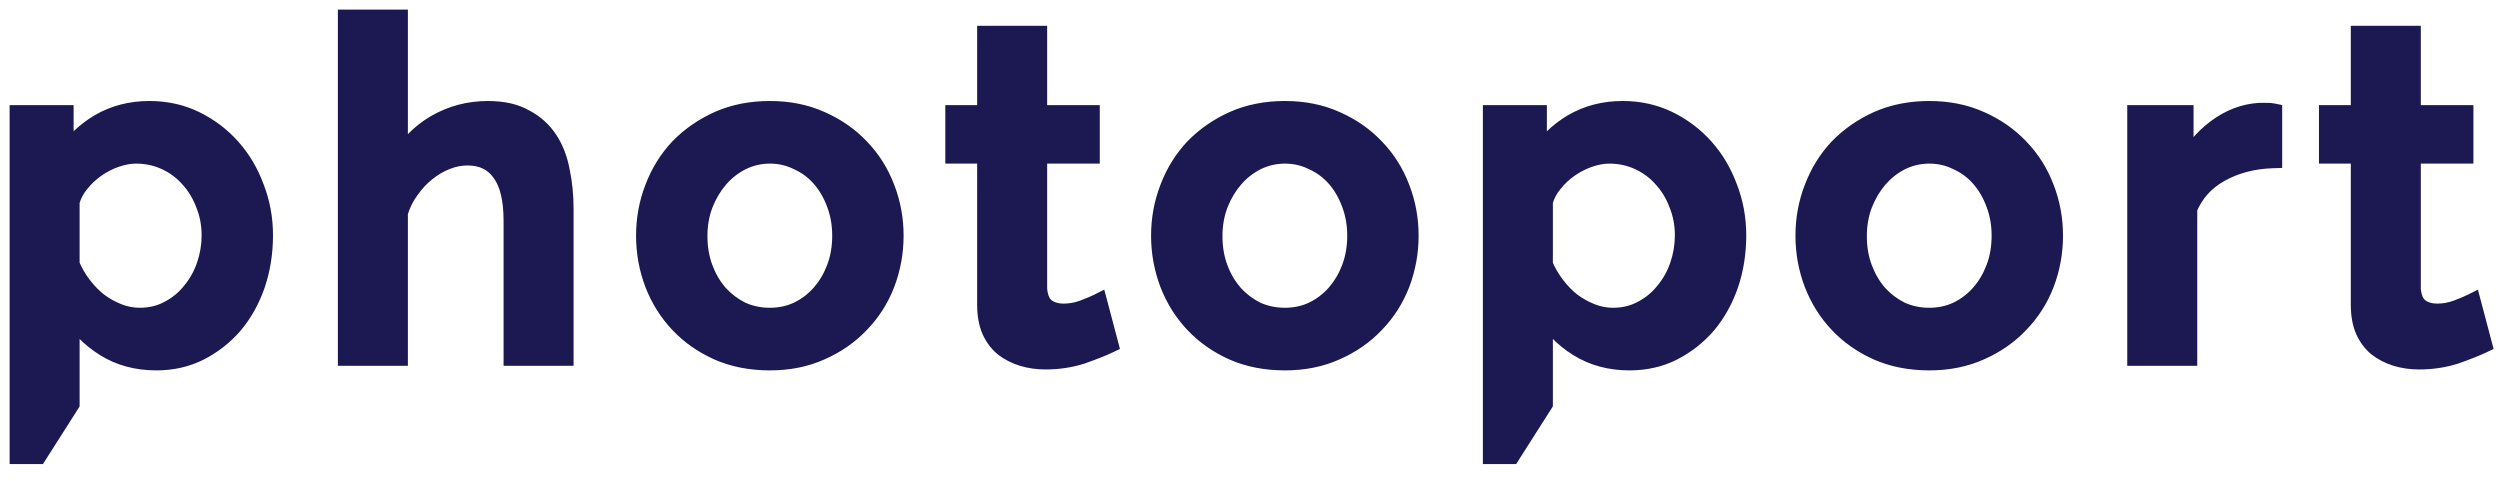
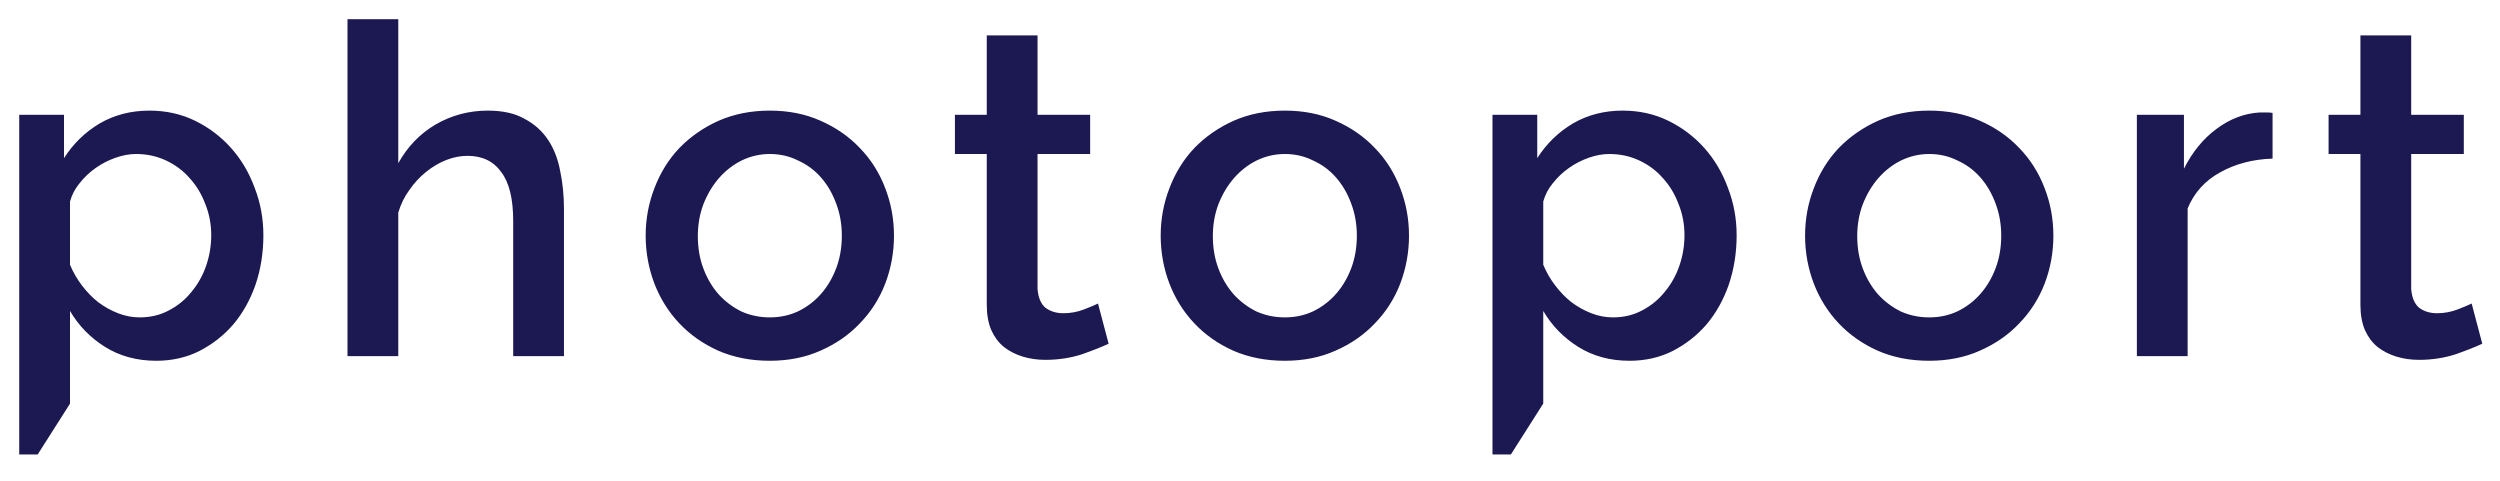
<svg xmlns="http://www.w3.org/2000/svg" width="130" height="25" viewBox="0 0 130 25" fill="none">
  <path fill-rule="evenodd" clip-rule="evenodd" d="M26.686 18.52H29.326V10.864C29.326 10.176 29.262 9.528 29.134 8.92C29.022 8.296 28.814 7.752 28.51 7.288C28.206 6.824 27.798 6.456 27.286 6.184C26.79 5.896 26.15 5.752 25.366 5.752C24.39 5.752 23.486 5.992 22.654 6.472C21.838 6.952 21.19 7.624 20.71 8.488V1H18.07V18.52H20.71V11.056C20.838 10.624 21.03 10.232 21.286 9.88C21.542 9.512 21.83 9.2 22.15 8.944C22.486 8.672 22.838 8.464 23.206 8.32C23.574 8.176 23.942 8.104 24.31 8.104C25.078 8.104 25.662 8.384 26.062 8.944C26.478 9.488 26.686 10.336 26.686 11.488V18.52ZM5.464 18.04C6.232 18.52 7.12 18.76 8.128 18.76C8.944 18.76 9.688 18.592 10.36 18.256C11.048 17.904 11.64 17.44 12.136 16.864C12.632 16.272 13.016 15.584 13.288 14.8C13.56 14 13.696 13.144 13.696 12.232C13.696 11.368 13.544 10.544 13.24 9.76C12.952 8.976 12.544 8.288 12.016 7.696C11.488 7.104 10.864 6.632 10.144 6.28C9.424 5.928 8.632 5.752 7.768 5.752C6.808 5.752 5.944 5.976 5.176 6.424C4.424 6.872 3.808 7.472 3.328 8.224V5.968H1V23.632H1.959L3.64 20.99V16.168C4.088 16.936 4.696 17.56 5.464 18.04ZM8.776 16.144C8.328 16.384 7.824 16.504 7.264 16.504C6.88 16.504 6.504 16.432 6.136 16.288C5.768 16.144 5.424 15.952 5.104 15.712C4.8 15.472 4.52 15.184 4.264 14.848C4.008 14.512 3.8 14.152 3.64 13.768V10.48C3.736 10.128 3.904 9.808 4.144 9.52C4.384 9.216 4.664 8.952 4.984 8.728C5.304 8.504 5.648 8.328 6.016 8.2C6.384 8.072 6.736 8.008 7.072 8.008C7.632 8.008 8.152 8.12 8.632 8.344C9.112 8.568 9.52 8.872 9.856 9.256C10.208 9.64 10.48 10.088 10.672 10.6C10.88 11.112 10.984 11.656 10.984 12.232C10.984 12.776 10.896 13.304 10.72 13.816C10.544 14.328 10.288 14.784 9.952 15.184C9.632 15.584 9.24 15.904 8.776 16.144ZM40.031 18.76C39.039 18.76 38.143 18.584 37.343 18.232C36.559 17.88 35.887 17.408 35.327 16.816C34.767 16.224 34.335 15.536 34.031 14.752C33.727 13.952 33.575 13.12 33.575 12.256C33.575 11.392 33.727 10.568 34.031 9.784C34.335 8.984 34.767 8.288 35.327 7.696C35.903 7.104 36.583 6.632 37.367 6.28C38.167 5.928 39.055 5.752 40.031 5.752C41.007 5.752 41.887 5.928 42.671 6.28C43.471 6.632 44.151 7.104 44.711 7.696C45.287 8.288 45.727 8.984 46.031 9.784C46.335 10.568 46.487 11.392 46.487 12.256C46.487 13.12 46.335 13.952 46.031 14.752C45.727 15.536 45.287 16.224 44.711 16.816C44.151 17.408 43.471 17.88 42.671 18.232C41.887 18.584 41.007 18.76 40.031 18.76ZM36.287 12.28C36.287 12.888 36.383 13.448 36.575 13.96C36.767 14.472 37.031 14.92 37.367 15.304C37.703 15.672 38.095 15.968 38.543 16.192C39.007 16.4 39.503 16.504 40.031 16.504C40.559 16.504 41.047 16.4 41.495 16.192C41.959 15.968 42.359 15.664 42.695 15.28C43.031 14.896 43.295 14.448 43.487 13.936C43.679 13.424 43.775 12.864 43.775 12.256C43.775 11.664 43.679 11.112 43.487 10.6C43.295 10.072 43.031 9.616 42.695 9.232C42.359 8.848 41.959 8.552 41.495 8.344C41.047 8.12 40.559 8.008 40.031 8.008C39.519 8.008 39.031 8.12 38.567 8.344C38.119 8.568 37.727 8.872 37.391 9.256C37.055 9.64 36.783 10.096 36.575 10.624C36.383 11.136 36.287 11.688 36.287 12.28ZM56.256 18.424C56.848 18.216 57.312 18.032 57.648 17.872L57.096 15.784C56.936 15.864 56.688 15.968 56.352 16.096C56.016 16.224 55.664 16.288 55.296 16.288C54.928 16.288 54.616 16.192 54.36 16C54.12 15.792 53.984 15.464 53.952 15.016V8.008H56.688V5.968H53.952V1.84H51.312V5.968H49.656V8.008H51.312V15.856C51.312 16.368 51.392 16.808 51.552 17.176C51.712 17.528 51.928 17.816 52.2 18.04C52.488 18.264 52.816 18.432 53.184 18.544C53.552 18.656 53.944 18.712 54.36 18.712C55.032 18.712 55.664 18.616 56.256 18.424ZM66.812 18.76C65.82 18.76 64.924 18.584 64.124 18.232C63.34 17.88 62.668 17.408 62.108 16.816C61.548 16.224 61.116 15.536 60.812 14.752C60.508 13.952 60.356 13.12 60.356 12.256C60.356 11.392 60.508 10.568 60.812 9.784C61.116 8.984 61.548 8.288 62.108 7.696C62.684 7.104 63.364 6.632 64.148 6.28C64.948 5.928 65.836 5.752 66.812 5.752C67.788 5.752 68.668 5.928 69.452 6.28C70.252 6.632 70.932 7.104 71.492 7.696C72.068 8.288 72.508 8.984 72.812 9.784C73.116 10.568 73.268 11.392 73.268 12.256C73.268 13.12 73.116 13.952 72.812 14.752C72.508 15.536 72.068 16.224 71.492 16.816C70.932 17.408 70.252 17.88 69.452 18.232C68.668 18.584 67.788 18.76 66.812 18.76ZM63.068 12.28C63.068 12.888 63.164 13.448 63.356 13.96C63.548 14.472 63.812 14.92 64.148 15.304C64.484 15.672 64.876 15.968 65.324 16.192C65.788 16.4 66.284 16.504 66.812 16.504C67.34 16.504 67.828 16.4 68.276 16.192C68.74 15.968 69.14 15.664 69.476 15.28C69.812 14.896 70.076 14.448 70.268 13.936C70.46 13.424 70.556 12.864 70.556 12.256C70.556 11.664 70.46 11.112 70.268 10.6C70.076 10.072 69.812 9.616 69.476 9.232C69.14 8.848 68.74 8.552 68.276 8.344C67.828 8.12 67.34 8.008 66.812 8.008C66.3 8.008 65.812 8.12 65.348 8.344C64.9 8.568 64.508 8.872 64.172 9.256C63.836 9.64 63.564 10.096 63.356 10.624C63.164 11.136 63.068 11.688 63.068 12.28ZM82.073 18.04C82.841 18.52 83.729 18.76 84.737 18.76C85.553 18.76 86.297 18.592 86.969 18.256C87.657 17.904 88.249 17.44 88.745 16.864C89.241 16.272 89.625 15.584 89.897 14.8C90.169 14 90.305 13.144 90.305 12.232C90.305 11.368 90.153 10.544 89.849 9.76C89.561 8.976 89.153 8.288 88.625 7.696C88.097 7.104 87.473 6.632 86.753 6.28C86.033 5.928 85.241 5.752 84.377 5.752C83.417 5.752 82.553 5.976 81.785 6.424C81.033 6.872 80.417 7.472 79.937 8.224V5.968H77.609V23.632H78.565L80.249 20.985V16.168C80.697 16.936 81.305 17.56 82.073 18.04ZM85.385 16.144C84.937 16.384 84.433 16.504 83.873 16.504C83.489 16.504 83.113 16.432 82.745 16.288C82.377 16.144 82.033 15.952 81.713 15.712C81.409 15.472 81.129 15.184 80.873 14.848C80.617 14.512 80.409 14.152 80.249 13.768V10.48C80.345 10.128 80.513 9.808 80.753 9.52C80.993 9.216 81.273 8.952 81.593 8.728C81.913 8.504 82.257 8.328 82.625 8.2C82.993 8.072 83.345 8.008 83.681 8.008C84.241 8.008 84.761 8.12 85.241 8.344C85.721 8.568 86.129 8.872 86.465 9.256C86.817 9.64 87.089 10.088 87.281 10.6C87.489 11.112 87.593 11.656 87.593 12.232C87.593 12.776 87.505 13.304 87.329 13.816C87.153 14.328 86.897 14.784 86.561 15.184C86.241 15.584 85.849 15.904 85.385 16.144ZM100.32 18.76C99.328 18.76 98.432 18.584 97.632 18.232C96.848 17.88 96.176 17.408 95.616 16.816C95.056 16.224 94.624 15.536 94.32 14.752C94.016 13.952 93.864 13.12 93.864 12.256C93.864 11.392 94.016 10.568 94.32 9.784C94.624 8.984 95.056 8.288 95.616 7.696C96.192 7.104 96.872 6.632 97.656 6.28C98.456 5.928 99.344 5.752 100.32 5.752C101.296 5.752 102.176 5.928 102.96 6.28C103.76 6.632 104.44 7.104 105 7.696C105.576 8.288 106.016 8.984 106.32 9.784C106.624 10.568 106.776 11.392 106.776 12.256C106.776 13.12 106.624 13.952 106.32 14.752C106.016 15.536 105.576 16.224 105 16.816C104.44 17.408 103.76 17.88 102.96 18.232C102.176 18.584 101.296 18.76 100.32 18.76ZM96.576 12.28C96.576 12.888 96.672 13.448 96.864 13.96C97.056 14.472 97.32 14.92 97.656 15.304C97.992 15.672 98.384 15.968 98.832 16.192C99.296 16.4 99.792 16.504 100.32 16.504C100.848 16.504 101.336 16.4 101.784 16.192C102.248 15.968 102.648 15.664 102.984 15.28C103.32 14.896 103.584 14.448 103.776 13.936C103.968 13.424 104.064 12.864 104.064 12.256C104.064 11.664 103.968 11.112 103.776 10.6C103.584 10.072 103.32 9.616 102.984 9.232C102.648 8.848 102.248 8.552 101.784 8.344C101.336 8.12 100.848 8.008 100.32 8.008C99.808 8.008 99.32 8.12 98.856 8.344C98.408 8.568 98.016 8.872 97.68 9.256C97.344 9.64 97.072 10.096 96.864 10.624C96.672 11.136 96.576 11.688 96.576 12.28ZM115.437 8.968C116.237 8.52 117.149 8.28 118.173 8.248V5.872C118.093 5.856 117.997 5.848 117.885 5.848H117.501C116.701 5.896 115.949 6.184 115.245 6.712C114.557 7.224 113.997 7.912 113.565 8.776V5.968H111.117V18.52H113.757V10.84C114.093 10.024 114.653 9.4 115.437 8.968ZM129.078 17.872C128.742 18.032 128.278 18.216 127.686 18.424C127.094 18.616 126.462 18.712 125.79 18.712C125.374 18.712 124.982 18.656 124.614 18.544C124.246 18.432 123.918 18.264 123.63 18.04C123.358 17.816 123.142 17.528 122.982 17.176C122.822 16.808 122.742 16.368 122.742 15.856V8.008H121.086V5.968H122.742V1.84H125.382V5.968H128.118V8.008H125.382V15.016C125.414 15.464 125.55 15.792 125.79 16C126.046 16.192 126.358 16.288 126.726 16.288C127.094 16.288 127.446 16.224 127.782 16.096C128.118 15.968 128.366 15.864 128.526 15.784L129.078 17.872Z" fill="#1B1852" />
-   <path d="M29.326 18.52V19.02H29.826V18.52H29.326ZM26.686 18.52H26.186V19.02H26.686V18.52ZM29.134 8.92L28.642 9.008L28.643 9.016L28.645 9.023L29.134 8.92ZM28.51 7.288L28.928 7.014V7.014L28.51 7.288ZM27.286 6.184L27.035 6.616L27.043 6.621L27.052 6.626L27.286 6.184ZM22.654 6.472L22.404 6.039L22.401 6.041L22.654 6.472ZM20.71 8.488H20.21V10.418L21.147 8.731L20.71 8.488ZM20.71 1H21.21V0.5H20.71V1ZM18.07 1V0.5H17.57V1H18.07ZM18.07 18.52H17.57V19.02H18.07V18.52ZM20.71 18.52V19.02H21.21V18.52H20.71ZM20.71 11.056L20.231 10.914L20.21 10.983V11.056H20.71ZM21.286 9.88L21.691 10.174L21.697 10.165L21.286 9.88ZM22.15 8.944L22.463 9.334L22.465 9.333L22.15 8.944ZM26.062 8.944L25.655 9.235L25.66 9.241L25.665 9.248L26.062 8.944ZM5.464 18.04L5.199 18.464L5.464 18.04ZM10.36 18.256L10.584 18.703L10.588 18.701L10.36 18.256ZM12.136 16.864L12.515 17.19L12.519 17.185L12.136 16.864ZM13.288 14.8L13.76 14.964L13.761 14.961L13.288 14.8ZM13.24 9.76L12.771 9.932L12.774 9.941L13.24 9.76ZM10.144 6.28L10.364 5.831L10.364 5.831L10.144 6.28ZM5.176 6.424L4.924 5.992L4.92 5.994L5.176 6.424ZM3.328 8.224H2.828V9.937L3.749 8.493L3.328 8.224ZM3.328 5.968H3.828V5.468H3.328V5.968ZM1 5.968V5.468H0.5V5.968H1ZM1 23.632H0.5V24.132H1V23.632ZM1.959 23.632V24.132H2.233L2.38 23.9L1.959 23.632ZM3.64 20.99L4.062 21.258L4.14 21.135V20.99H3.64ZM3.64 16.168L4.072 15.916L3.14 14.319V16.168H3.64ZM8.776 16.144L8.546 15.7L8.54 15.703L8.776 16.144ZM5.104 15.712L4.794 16.105L4.804 16.112L5.104 15.712ZM3.64 13.768H3.14V13.868L3.178 13.96L3.64 13.768ZM3.64 10.48L3.158 10.348L3.14 10.413V10.48H3.64ZM4.144 9.52L4.528 9.84L4.536 9.83L4.144 9.52ZM4.984 8.728L5.271 9.138L4.984 8.728ZM6.016 8.2L6.18 8.672L6.18 8.672L6.016 8.2ZM9.856 9.256L9.48 9.585L9.487 9.594L9.856 9.256ZM10.672 10.6L10.204 10.776L10.209 10.788L10.672 10.6ZM9.952 15.184L9.569 14.862L9.562 14.872L9.952 15.184ZM37.343 18.232L37.138 18.688L37.141 18.69L37.343 18.232ZM35.327 16.816L35.69 16.472L35.327 16.816ZM34.031 14.752L33.563 14.93L33.564 14.933L34.031 14.752ZM34.031 9.784L34.497 9.965L34.498 9.962L34.031 9.784ZM35.327 7.696L34.968 7.347L34.963 7.352L35.327 7.696ZM37.367 6.28L37.165 5.822L37.162 5.824L37.367 6.28ZM42.671 6.28L42.466 6.736L42.469 6.738L42.671 6.28ZM44.711 7.696L44.347 8.04L44.352 8.045L44.711 7.696ZM46.031 9.784L45.563 9.962L45.564 9.965L46.031 9.784ZM46.031 14.752L46.497 14.933L46.498 14.93L46.031 14.752ZM44.711 16.816L44.352 16.467L44.347 16.472L44.711 16.816ZM42.671 18.232L42.469 17.774L42.466 17.776L42.671 18.232ZM37.367 15.304L36.99 15.633L36.997 15.641L37.367 15.304ZM38.543 16.192L38.319 16.639L38.328 16.644L38.338 16.648L38.543 16.192ZM41.495 16.192L41.705 16.646L41.712 16.642L41.495 16.192ZM43.487 10.6L43.017 10.771L43.019 10.776L43.487 10.6ZM42.695 9.232L43.071 8.903V8.903L42.695 9.232ZM41.495 8.344L41.271 8.791L41.281 8.796L41.29 8.8L41.495 8.344ZM38.567 8.344L38.349 7.894L38.343 7.897L38.567 8.344ZM37.391 9.256L37.767 9.585L37.391 9.256ZM36.575 10.624L36.109 10.441L36.106 10.448L36.575 10.624ZM57.648 17.872L57.863 18.323L58.237 18.145L58.132 17.744L57.648 17.872ZM56.256 18.424L56.41 18.9L56.422 18.896L56.256 18.424ZM57.096 15.784L57.58 15.656L57.422 15.062L56.873 15.337L57.096 15.784ZM54.36 16L54.033 16.378L54.046 16.389L54.06 16.4L54.36 16ZM53.952 15.016H53.452V15.034L53.453 15.052L53.952 15.016ZM53.952 8.008V7.508H53.452V8.008H53.952ZM56.688 8.008V8.508H57.188V8.008H56.688ZM56.688 5.968H57.188V5.468H56.688V5.968ZM53.952 5.968H53.452V6.468H53.952V5.968ZM53.952 1.84H54.452V1.34H53.952V1.84ZM51.312 1.84V1.34H50.812V1.84H51.312ZM51.312 5.968V6.468H51.812V5.968H51.312ZM49.656 5.968V5.468H49.156V5.968H49.656ZM49.656 8.008H49.156V8.508H49.656V8.008ZM51.312 8.008H51.812V7.508H51.312V8.008ZM51.552 17.176L51.093 17.375L51.097 17.383L51.552 17.176ZM52.2 18.04L51.882 18.426L51.893 18.435L52.2 18.04ZM64.124 18.232L63.919 18.688L63.922 18.69L64.124 18.232ZM62.108 16.816L62.471 16.472L62.108 16.816ZM60.812 14.752L60.344 14.93L60.346 14.933L60.812 14.752ZM60.812 9.784L61.278 9.965L61.279 9.962L60.812 9.784ZM62.108 7.696L61.749 7.347L61.745 7.352L62.108 7.696ZM64.148 6.28L63.947 5.822L63.943 5.824L64.148 6.28ZM69.452 6.28L69.247 6.736L69.251 6.738L69.452 6.28ZM71.492 7.696L71.129 8.04L71.133 8.045L71.492 7.696ZM72.812 9.784L72.344 9.962L72.346 9.965L72.812 9.784ZM72.812 14.752L73.278 14.933L73.279 14.93L72.812 14.752ZM71.492 16.816L71.133 16.467L71.129 16.472L71.492 16.816ZM69.452 18.232L69.251 17.774L69.247 17.776L69.452 18.232ZM64.148 15.304L63.772 15.633L63.779 15.641L64.148 15.304ZM65.324 16.192L65.1 16.639L65.11 16.644L65.119 16.648L65.324 16.192ZM68.276 16.192L68.487 16.646L68.493 16.642L68.276 16.192ZM70.268 10.6L69.798 10.771L69.8 10.776L70.268 10.6ZM69.476 9.232L69.852 8.903V8.903L69.476 9.232ZM68.276 8.344L68.052 8.791L68.062 8.796L68.071 8.8L68.276 8.344ZM65.348 8.344L65.13 7.894L65.124 7.897L65.348 8.344ZM64.172 9.256L64.548 9.585L64.172 9.256ZM63.356 10.624L62.891 10.441L62.888 10.448L63.356 10.624ZM86.969 18.256L87.193 18.703L87.197 18.701L86.969 18.256ZM88.745 16.864L89.124 17.19L89.129 17.185L88.745 16.864ZM89.897 14.8L90.37 14.964L90.371 14.961L89.897 14.8ZM89.849 9.76L89.38 9.932L89.383 9.941L89.849 9.76ZM86.753 6.28L86.973 5.831V5.831L86.753 6.28ZM81.785 6.424L81.533 5.992L81.529 5.994L81.785 6.424ZM79.937 8.224H79.437V9.937L80.359 8.493L79.937 8.224ZM79.937 5.968H80.437V5.468H79.937V5.968ZM77.609 5.968V5.468H77.109V5.968H77.609ZM77.609 23.632H77.109V24.132H77.609V23.632ZM78.565 23.632V24.132H78.84L78.987 23.9L78.565 23.632ZM80.249 20.985L80.671 21.254L80.749 21.131V20.985H80.249ZM80.249 16.168L80.681 15.916L79.749 14.319V16.168H80.249ZM85.385 16.144L85.156 15.7L85.149 15.703L85.385 16.144ZM81.713 15.712L81.403 16.105L81.413 16.112L81.713 15.712ZM80.249 13.768H79.749V13.868L79.788 13.96L80.249 13.768ZM80.249 10.48L79.767 10.348L79.749 10.413V10.48H80.249ZM80.753 9.52L81.138 9.84L81.146 9.83L80.753 9.52ZM82.625 8.2L82.79 8.672L82.625 8.2ZM86.465 9.256L86.089 9.585L86.097 9.594L86.465 9.256ZM87.281 10.6L86.813 10.776L86.818 10.788L87.281 10.6ZM86.561 15.184L86.178 14.862L86.171 14.872L86.561 15.184ZM97.632 18.232L97.427 18.688L97.43 18.69L97.632 18.232ZM95.616 16.816L95.979 16.472V16.472L95.616 16.816ZM94.32 14.752L93.852 14.93L93.853 14.933L94.32 14.752ZM94.32 9.784L94.786 9.965L94.787 9.962L94.32 9.784ZM95.616 7.696L95.257 7.347L95.252 7.352L95.616 7.696ZM97.656 6.28L97.454 5.822L97.451 5.824L97.656 6.28ZM102.96 6.28L102.755 6.736L102.758 6.738L102.96 6.28ZM105 7.696L104.636 8.04L104.641 8.045L105 7.696ZM106.32 9.784L105.852 9.962L105.854 9.965L106.32 9.784ZM106.32 14.752L106.786 14.933L106.787 14.93L106.32 14.752ZM105 16.816L104.641 16.467L104.636 16.472L105 16.816ZM102.96 18.232L102.758 17.774L102.755 17.776L102.96 18.232ZM97.656 15.304L97.279 15.633L97.286 15.641L97.656 15.304ZM98.832 16.192L98.608 16.639L98.618 16.644L98.627 16.648L98.832 16.192ZM101.784 16.192L101.994 16.646L102.001 16.642L101.784 16.192ZM103.776 10.6L103.306 10.771L103.308 10.776L103.776 10.6ZM102.984 9.232L103.36 8.903V8.903L102.984 9.232ZM101.784 8.344L101.56 8.791L101.57 8.796L101.579 8.8L101.784 8.344ZM98.856 8.344L98.638 7.894L98.632 7.897L98.856 8.344ZM97.68 9.256L98.056 9.585L97.68 9.256ZM96.864 10.624L96.398 10.441L96.395 10.448L96.864 10.624ZM118.173 8.248L118.189 8.748L118.673 8.733V8.248H118.173ZM115.437 8.968L115.678 9.406L115.681 9.404L115.437 8.968ZM118.173 5.872H118.673V5.462L118.271 5.382L118.173 5.872ZM117.501 5.848V5.348H117.486L117.471 5.349L117.501 5.848ZM115.245 6.712L115.544 7.113L115.545 7.112L115.245 6.712ZM113.565 8.776H113.065L114.012 9L113.565 8.776ZM113.565 5.968H114.065V5.468H113.565V5.968ZM111.117 5.968V5.468H110.617V5.968H111.117ZM111.117 18.52H110.617V19.02H111.117V18.52ZM113.757 18.52V19.02H114.257V18.52H113.757ZM113.757 10.84L113.295 10.65L113.257 10.741V10.84H113.757ZM127.686 18.424L127.84 18.9L127.851 18.896L127.686 18.424ZM129.078 17.872L129.293 18.323L129.667 18.145L129.561 17.744L129.078 17.872ZM123.63 18.04L123.312 18.426L123.323 18.435L123.63 18.04ZM122.982 17.176L122.523 17.375L122.527 17.383L122.982 17.176ZM122.742 8.008H123.242V7.508H122.742V8.008ZM121.086 8.008H120.586V8.508H121.086V8.008ZM121.086 5.968V5.468H120.586V5.968H121.086ZM122.742 5.968V6.468H123.242V5.968H122.742ZM122.742 1.84V1.34H122.242V1.84H122.742ZM125.382 1.84H125.882V1.34H125.382V1.84ZM125.382 5.968H124.882V6.468H125.382V5.968ZM128.118 5.968H128.618V5.468H128.118V5.968ZM128.118 8.008V8.508H128.618V8.008H128.118ZM125.382 8.008V7.508H124.882V8.008H125.382ZM125.382 15.016H124.882V15.034L124.883 15.052L125.382 15.016ZM125.79 16L125.462 16.378L125.476 16.389L125.49 16.4L125.79 16ZM128.526 15.784L129.009 15.656L128.852 15.062L128.302 15.337L128.526 15.784ZM29.326 18.02H26.686V19.02H29.326V18.02ZM28.826 10.864V18.52H29.826V10.864H28.826ZM28.645 9.023C28.765 9.594 28.826 10.207 28.826 10.864H29.826C29.826 10.145 29.759 9.462 29.624 8.817L28.645 9.023ZM28.092 7.562C28.354 7.962 28.54 8.441 28.642 9.008L29.626 8.832C29.504 8.151 29.274 7.542 28.928 7.014L28.092 7.562ZM27.052 6.626C27.493 6.86 27.836 7.172 28.092 7.562L28.928 7.014C28.576 6.476 28.104 6.052 27.521 5.742L27.052 6.626ZM25.366 6.252C26.093 6.252 26.639 6.386 27.035 6.616L27.537 5.752C26.942 5.406 26.207 5.252 25.366 5.252V6.252ZM22.904 6.905C23.659 6.47 24.477 6.252 25.366 6.252V5.252C24.304 5.252 23.314 5.514 22.404 6.039L22.904 6.905ZM21.147 8.731C21.586 7.941 22.172 7.336 22.908 6.903L22.401 6.041C21.505 6.568 20.795 7.307 20.273 8.245L21.147 8.731ZM20.21 1V8.488H21.21V1H20.21ZM18.07 1.5H20.71V0.5H18.07V1.5ZM18.57 18.52V1H17.57V18.52H18.57ZM20.71 18.02H18.07V19.02H20.71V18.02ZM20.21 11.056V18.52H21.21V11.056H20.21ZM20.882 9.586C20.591 9.986 20.375 10.429 20.231 10.914L21.19 11.198C21.302 10.819 21.469 10.478 21.691 10.174L20.882 9.586ZM21.838 8.554C21.477 8.842 21.157 9.191 20.876 9.594L21.697 10.165C21.928 9.833 22.184 9.558 22.463 9.334L21.838 8.554ZM23.024 7.854C22.604 8.019 22.208 8.254 21.836 8.555L22.465 9.333C22.765 9.09 23.073 8.909 23.389 8.786L23.024 7.854ZM24.31 7.604C23.875 7.604 23.446 7.689 23.024 7.854L23.389 8.786C23.703 8.663 24.009 8.604 24.31 8.604V7.604ZM26.469 8.653C25.963 7.945 25.218 7.604 24.31 7.604V8.604C24.939 8.604 25.361 8.823 25.655 9.235L26.469 8.653ZM27.186 11.488C27.186 10.294 26.974 9.313 26.459 8.64L25.665 9.248C25.982 9.663 26.186 10.378 26.186 11.488H27.186ZM27.186 18.52V11.488H26.186V18.52H27.186ZM8.128 18.26C7.203 18.26 6.409 18.041 5.729 17.616L5.199 18.464C6.055 18.999 7.037 19.26 8.128 19.26V18.26ZM10.136 17.809C9.54 18.107 8.873 18.26 8.128 18.26V19.26C9.015 19.26 9.836 19.077 10.584 18.703L10.136 17.809ZM11.757 16.538C11.304 17.064 10.764 17.488 10.132 17.811L10.588 18.701C11.332 18.32 11.976 17.816 12.515 17.19L11.757 16.538ZM12.816 14.636C12.562 15.367 12.207 16.001 11.753 16.543L12.519 17.185C13.057 16.543 13.47 15.801 13.76 14.964L12.816 14.636ZM13.196 12.232C13.196 13.094 13.068 13.895 12.815 14.639L13.761 14.961C14.052 14.105 14.196 13.194 14.196 12.232H13.196ZM12.774 9.941C13.055 10.665 13.196 11.428 13.196 12.232H14.196C14.196 11.308 14.033 10.422 13.706 9.579L12.774 9.941ZM11.643 8.029C12.127 8.571 12.503 9.204 12.771 9.932L13.709 9.588C13.401 8.748 12.961 8.005 12.389 7.363L11.643 8.029ZM9.924 6.729C10.587 7.053 11.159 7.486 11.643 8.029L12.389 7.363C11.818 6.722 11.141 6.211 10.364 5.831L9.924 6.729ZM7.768 6.252C8.562 6.252 9.278 6.413 9.924 6.729L10.364 5.831C9.57 5.443 8.702 5.252 7.768 5.252V6.252ZM5.428 6.856C6.113 6.456 6.889 6.252 7.768 6.252V5.252C6.727 5.252 5.775 5.496 4.924 5.992L5.428 6.856ZM3.749 8.493C4.188 7.805 4.748 7.261 5.432 6.854L4.92 5.994C4.1 6.483 3.428 7.139 2.907 7.955L3.749 8.493ZM2.828 5.968V8.224H3.828V5.968H2.828ZM1 6.468H3.328V5.468H1V6.468ZM1.5 23.632V5.968H0.5V23.632H1.5ZM1.959 23.132H1V24.132H1.959V23.132ZM3.218 20.721L1.537 23.364L2.38 23.9L4.062 21.258L3.218 20.721ZM3.14 16.168V20.99H4.14V16.168H3.14ZM5.729 17.616C5.028 17.178 4.478 16.613 4.072 15.916L3.208 16.42C3.698 17.259 4.364 17.942 5.199 18.464L5.729 17.616ZM7.264 17.004C7.898 17.004 8.484 16.867 9.012 16.585L8.54 15.703C8.172 15.9 7.75 16.004 7.264 16.004V17.004ZM5.954 16.754C6.378 16.92 6.816 17.004 7.264 17.004V16.004C6.944 16.004 6.63 15.944 6.318 15.822L5.954 16.754ZM4.804 16.112C5.16 16.379 5.543 16.593 5.954 16.754L6.318 15.822C5.993 15.695 5.688 15.525 5.404 15.312L4.804 16.112ZM3.866 15.151C4.145 15.517 4.454 15.836 4.794 16.104L5.414 15.32C5.146 15.108 4.895 14.851 4.662 14.545L3.866 15.151ZM3.178 13.96C3.355 14.384 3.585 14.781 3.866 15.151L4.662 14.545C4.431 14.242 4.245 13.92 4.102 13.576L3.178 13.96ZM3.14 10.48V13.768H4.14V10.48H3.14ZM3.76 9.2C3.475 9.541 3.273 9.925 3.158 10.348L4.122 10.612C4.199 10.331 4.333 10.075 4.528 9.84L3.76 9.2ZM4.697 8.318C4.338 8.57 4.022 8.868 3.752 9.21L4.536 9.83C4.746 9.564 4.99 9.334 5.271 9.138L4.697 8.318ZM5.852 7.728C5.44 7.871 5.055 8.068 4.697 8.318L5.271 9.138C5.553 8.94 5.856 8.785 6.18 8.672L5.852 7.728ZM7.072 7.508C6.672 7.508 6.264 7.584 5.852 7.728L6.18 8.672C6.504 8.56 6.8 8.508 7.072 8.508V7.508ZM8.843 7.891C8.293 7.634 7.701 7.508 7.072 7.508V8.508C7.563 8.508 8.011 8.606 8.421 8.797L8.843 7.891ZM10.232 8.927C9.849 8.488 9.384 8.143 8.843 7.891L8.421 8.797C8.84 8.993 9.191 9.256 9.48 9.585L10.232 8.927ZM11.14 10.424C10.927 9.855 10.622 9.352 10.225 8.918L9.487 9.594C9.794 9.928 10.033 10.32 10.204 10.776L11.14 10.424ZM11.484 12.232C11.484 11.594 11.368 10.986 11.135 10.412L10.209 10.788C10.392 11.238 10.484 11.718 10.484 12.232H11.484ZM11.193 13.979C11.387 13.414 11.484 12.831 11.484 12.232H10.484C10.484 12.721 10.405 13.194 10.247 13.653L11.193 13.979ZM10.335 15.506C10.712 15.057 10.998 14.546 11.193 13.979L10.247 13.653C10.09 14.11 9.864 14.511 9.569 14.862L10.335 15.506ZM9.006 16.588C9.531 16.317 9.978 15.952 10.342 15.496L9.562 14.872C9.286 15.216 8.949 15.491 8.546 15.7L9.006 16.588ZM37.141 18.69C38.013 19.073 38.979 19.26 40.031 19.26V18.26C39.099 18.26 38.273 18.095 37.544 17.774L37.141 18.69ZM34.963 17.16C35.571 17.802 36.297 18.311 37.138 18.688L37.547 17.776C36.82 17.449 36.203 17.014 35.69 16.472L34.963 17.16ZM33.564 14.933C33.891 15.775 34.357 16.519 34.963 17.16L35.69 16.472C35.176 15.929 34.778 15.297 34.497 14.571L33.564 14.933ZM33.075 12.256C33.075 13.18 33.237 14.072 33.563 14.93L34.498 14.574C34.216 13.832 34.075 13.06 34.075 12.256H33.075ZM33.564 9.603C33.237 10.447 33.075 11.332 33.075 12.256H34.075C34.075 11.452 34.216 10.69 34.497 9.965L33.564 9.603ZM34.963 7.352C34.356 7.995 33.889 8.748 33.563 9.606L34.498 9.962C34.78 9.22 35.177 8.581 35.69 8.04L34.963 7.352ZM37.162 5.824C36.323 6.201 35.59 6.708 34.968 7.347L35.685 8.045C36.215 7.5 36.843 7.063 37.571 6.736L37.162 5.824ZM40.031 5.252C38.993 5.252 38.036 5.439 37.165 5.822L37.568 6.738C38.297 6.417 39.116 6.252 40.031 6.252V5.252ZM42.875 5.824C42.019 5.439 41.068 5.252 40.031 5.252V6.252C40.946 6.252 41.754 6.417 42.466 6.736L42.875 5.824ZM45.074 7.352C44.465 6.709 43.728 6.199 42.872 5.822L42.469 6.738C43.213 7.065 43.836 7.499 44.347 8.04L45.074 7.352ZM46.498 9.606C46.171 8.745 45.694 7.99 45.069 7.347L44.352 8.045C44.879 8.586 45.283 9.223 45.563 9.962L46.498 9.606ZM46.987 12.256C46.987 11.332 46.824 10.447 46.497 9.603L45.564 9.965C45.846 10.69 45.987 11.452 45.987 12.256H46.987ZM46.498 14.93C46.824 14.072 46.987 13.18 46.987 12.256H45.987C45.987 13.06 45.846 13.832 45.563 14.574L46.498 14.93ZM45.069 17.165C45.693 16.524 46.169 15.778 46.497 14.933L45.564 14.571C45.284 15.294 44.88 15.924 44.352 16.467L45.069 17.165ZM42.872 18.69C43.728 18.313 44.465 17.803 45.074 17.16L44.347 16.472C43.836 17.012 43.213 17.447 42.469 17.774L42.872 18.69ZM40.031 19.26C41.068 19.26 42.019 19.073 42.875 18.688L42.466 17.776C41.754 18.095 40.946 18.26 40.031 18.26V19.26ZM37.043 13.784C36.874 13.335 36.787 12.835 36.787 12.28H35.787C35.787 12.941 35.891 13.562 36.106 14.136L37.043 13.784ZM37.743 14.975C37.449 14.639 37.215 14.244 37.043 13.784L36.106 14.136C36.318 14.7 36.612 15.201 36.99 15.633L37.743 14.975ZM38.766 15.745C38.373 15.548 38.03 15.289 37.736 14.967L36.997 15.641C37.375 16.055 37.816 16.388 38.319 16.639L38.766 15.745ZM40.031 16.004C39.57 16.004 39.144 15.914 38.747 15.736L38.338 16.648C38.869 16.886 39.435 17.004 40.031 17.004V16.004ZM41.284 15.739C40.907 15.914 40.491 16.004 40.031 16.004V17.004C40.626 17.004 41.187 16.886 41.705 16.645L41.284 15.739ZM42.318 14.951C42.027 15.284 41.681 15.547 41.277 15.742L41.712 16.642C42.236 16.389 42.69 16.044 43.071 15.609L42.318 14.951ZM43.019 13.76C42.846 14.22 42.612 14.615 42.318 14.951L43.071 15.609C43.449 15.177 43.743 14.676 43.955 14.112L43.019 13.76ZM43.275 12.256C43.275 12.811 43.187 13.31 43.019 13.76L43.955 14.112C44.17 13.537 44.275 12.917 44.275 12.256H43.275ZM43.019 10.776C43.188 11.227 43.275 11.719 43.275 12.256H44.275C44.275 11.609 44.169 10.997 43.955 10.424L43.019 10.776ZM42.318 9.561C42.61 9.894 42.844 10.295 43.017 10.771L43.956 10.429C43.745 9.849 43.452 9.338 43.071 8.903L42.318 9.561ZM41.29 8.8C41.688 8.979 42.03 9.231 42.318 9.561L43.071 8.903C42.688 8.465 42.229 8.125 41.699 7.888L41.29 8.8ZM40.031 8.508C40.485 8.508 40.896 8.604 41.271 8.791L41.718 7.897C41.197 7.636 40.632 7.508 40.031 7.508V8.508ZM38.784 8.794C39.181 8.603 39.594 8.508 40.031 8.508V7.508C39.443 7.508 38.881 7.637 38.349 7.894L38.784 8.794ZM37.767 9.585C38.061 9.249 38.401 8.986 38.79 8.791L38.343 7.897C37.836 8.15 37.392 8.495 37.014 8.927L37.767 9.585ZM37.04 10.807C37.229 10.327 37.473 9.921 37.767 9.585L37.014 8.927C36.636 9.359 36.336 9.865 36.109 10.441L37.04 10.807ZM36.787 12.28C36.787 11.743 36.873 11.251 37.043 10.8L36.106 10.448C35.892 11.021 35.787 11.633 35.787 12.28H36.787ZM57.433 17.421C57.12 17.57 56.675 17.747 56.09 17.952L56.422 18.896C57.021 18.685 57.504 18.494 57.863 18.323L57.433 17.421ZM56.613 15.912L57.165 18L58.132 17.744L57.58 15.656L56.613 15.912ZM56.53 16.563C56.869 16.434 57.136 16.323 57.32 16.231L56.873 15.337C56.736 15.405 56.507 15.502 56.174 15.629L56.53 16.563ZM55.296 16.788C55.723 16.788 56.136 16.713 56.53 16.563L56.174 15.629C55.896 15.735 55.605 15.788 55.296 15.788V16.788ZM54.06 16.4C54.415 16.666 54.837 16.788 55.296 16.788V15.788C55.019 15.788 54.817 15.718 54.66 15.6L54.06 16.4ZM53.453 15.052C53.491 15.576 53.657 16.052 54.033 16.378L54.688 15.622C54.583 15.532 54.477 15.351 54.451 14.98L53.453 15.052ZM53.452 8.008V15.016H54.452V8.008H53.452ZM56.688 7.508H53.952V8.508H56.688V7.508ZM56.188 5.968V8.008H57.188V5.968H56.188ZM53.952 6.468H56.688V5.468H53.952V6.468ZM53.452 1.84V5.968H54.452V1.84H53.452ZM51.312 2.34H53.952V1.34H51.312V2.34ZM51.812 5.968V1.84H50.812V5.968H51.812ZM49.656 6.468H51.312V5.468H49.656V6.468ZM50.156 8.008V5.968H49.156V8.008H50.156ZM51.312 7.508H49.656V8.508H51.312V7.508ZM51.812 15.856V8.008H50.812V15.856H51.812ZM52.011 16.977C51.884 16.686 51.812 16.318 51.812 15.856H50.812C50.812 16.418 50.9 16.93 51.093 17.375L52.011 16.977ZM52.518 17.654C52.31 17.483 52.139 17.259 52.007 16.969L51.097 17.383C51.285 17.797 51.546 18.149 51.882 18.426L52.518 17.654ZM53.33 18.066C53.017 17.971 52.744 17.83 52.507 17.645L51.893 18.435C52.232 18.698 52.615 18.893 53.038 19.022L53.33 18.066ZM54.36 18.212C53.989 18.212 53.647 18.162 53.33 18.066L53.038 19.022C53.457 19.15 53.899 19.212 54.36 19.212V18.212ZM56.102 17.948C55.563 18.123 54.984 18.212 54.36 18.212V19.212C55.08 19.212 55.765 19.109 56.41 18.9L56.102 17.948ZM63.922 18.69C64.794 19.073 65.76 19.26 66.812 19.26V18.26C65.88 18.26 65.054 18.095 64.325 17.774L63.922 18.69ZM61.745 17.16C62.352 17.802 63.079 18.311 63.919 18.688L64.329 17.776C63.601 17.449 62.984 17.014 62.471 16.472L61.745 17.16ZM60.346 14.933C60.672 15.775 61.139 16.519 61.745 17.16L62.471 16.472C61.957 15.929 61.559 15.297 61.278 14.571L60.346 14.933ZM59.856 12.256C59.856 13.18 60.019 14.072 60.344 14.93L61.279 14.574C60.997 13.832 60.856 13.06 60.856 12.256H59.856ZM60.346 9.603C60.019 10.447 59.856 11.332 59.856 12.256H60.856C60.856 11.452 60.997 10.69 61.278 9.965L60.346 9.603ZM61.745 7.352C61.137 7.995 60.671 8.748 60.344 9.606L61.279 9.962C61.561 9.22 61.959 8.581 62.471 8.04L61.745 7.352ZM63.943 5.824C63.104 6.201 62.371 6.708 61.749 7.347L62.466 8.045C62.996 7.5 63.624 7.063 64.353 6.736L63.943 5.824ZM66.812 5.252C65.775 5.252 64.817 5.439 63.947 5.822L64.349 6.738C65.079 6.417 65.897 6.252 66.812 6.252V5.252ZM69.657 5.824C68.8 5.439 67.849 5.252 66.812 5.252V6.252C67.727 6.252 68.536 6.417 69.247 6.736L69.657 5.824ZM71.855 7.352C71.246 6.709 70.51 6.199 69.653 5.822L69.251 6.738C69.994 7.065 70.618 7.499 71.129 8.04L71.855 7.352ZM73.279 9.606C72.952 8.745 72.476 7.99 71.85 7.347L71.133 8.045C71.66 8.586 72.064 9.223 72.344 9.962L73.279 9.606ZM73.768 12.256C73.768 11.332 73.605 10.447 73.278 9.603L72.346 9.965C72.627 10.69 72.768 11.452 72.768 12.256H73.768ZM73.279 14.93C73.605 14.072 73.768 13.18 73.768 12.256H72.768C72.768 13.06 72.627 13.832 72.344 14.574L73.279 14.93ZM71.85 17.165C72.474 16.524 72.95 15.778 73.278 14.933L72.346 14.571C72.066 15.294 71.662 15.924 71.133 16.467L71.85 17.165ZM69.653 18.69C70.51 18.313 71.246 17.803 71.855 17.16L71.129 16.472C70.618 17.012 69.994 17.447 69.251 17.774L69.653 18.69ZM66.812 19.26C67.849 19.26 68.8 19.073 69.657 18.688L69.247 17.776C68.536 18.095 67.727 18.26 66.812 18.26V19.26ZM63.824 13.784C63.655 13.335 63.568 12.835 63.568 12.28H62.568C62.568 12.941 62.672 13.562 62.888 14.136L63.824 13.784ZM64.524 14.975C64.231 14.639 63.996 14.244 63.824 13.784L62.888 14.136C63.099 14.7 63.393 15.201 63.772 15.633L64.524 14.975ZM65.547 15.745C65.154 15.548 64.811 15.289 64.517 14.967L63.779 15.641C64.156 16.055 64.598 16.388 65.1 16.639L65.547 15.745ZM66.812 16.004C66.352 16.004 65.926 15.914 65.528 15.736L65.119 16.648C65.65 16.886 66.216 17.004 66.812 17.004V16.004ZM68.065 15.739C67.688 15.914 67.272 16.004 66.812 16.004V17.004C67.407 17.004 67.968 16.886 68.486 16.645L68.065 15.739ZM69.1 14.951C68.808 15.284 68.463 15.547 68.058 15.742L68.493 16.642C69.017 16.389 69.471 16.044 69.852 15.609L69.1 14.951ZM69.8 13.76C69.627 14.22 69.393 14.615 69.1 14.951L69.852 15.609C70.231 15.177 70.524 14.676 70.736 14.112L69.8 13.76ZM70.056 12.256C70.056 12.811 69.968 13.31 69.8 13.76L70.736 14.112C70.951 13.537 71.056 12.917 71.056 12.256H70.056ZM69.8 10.776C69.969 11.227 70.056 11.719 70.056 12.256H71.056C71.056 11.609 70.951 10.997 70.736 10.424L69.8 10.776ZM69.1 9.561C69.391 9.894 69.625 10.295 69.798 10.771L70.738 10.429C70.527 9.849 70.233 9.338 69.852 8.903L69.1 9.561ZM68.071 8.8C68.469 8.979 68.811 9.231 69.1 9.561L69.852 8.903C69.469 8.465 69.01 8.125 68.48 7.888L68.071 8.8ZM66.812 8.508C67.267 8.508 67.677 8.604 68.052 8.791L68.499 7.897C67.978 7.636 67.413 7.508 66.812 7.508V8.508ZM65.565 8.794C65.962 8.603 66.376 8.508 66.812 8.508V7.508C66.224 7.508 65.662 7.637 65.13 7.894L65.565 8.794ZM64.548 9.585C64.842 9.249 65.183 8.986 65.572 8.791L65.124 7.897C64.617 8.15 64.174 8.495 63.796 8.927L64.548 9.585ZM63.821 10.807C64.01 10.327 64.254 9.921 64.548 9.585L63.796 8.927C63.418 9.359 63.117 9.865 62.891 10.441L63.821 10.807ZM63.568 12.28C63.568 11.743 63.655 11.251 63.824 10.8L62.888 10.448C62.673 11.021 62.568 11.633 62.568 12.28H63.568ZM84.737 18.26C83.812 18.26 83.018 18.041 82.338 17.616L81.808 18.464C82.665 18.999 83.647 19.26 84.737 19.26V18.26ZM86.746 17.809C86.149 18.107 85.483 18.26 84.737 18.26V19.26C85.624 19.26 86.446 19.077 87.193 18.703L86.746 17.809ZM88.367 16.538C87.913 17.064 87.373 17.488 86.742 17.811L87.197 18.701C87.942 18.32 88.585 17.816 89.124 17.19L88.367 16.538ZM89.425 14.636C89.171 15.367 88.816 16.001 88.362 16.543L89.129 17.185C89.666 16.543 90.079 15.801 90.37 14.964L89.425 14.636ZM89.805 12.232C89.805 13.094 89.677 13.895 89.424 14.639L90.371 14.961C90.662 14.105 90.805 13.194 90.805 12.232H89.805ZM89.383 9.941C89.664 10.665 89.805 11.428 89.805 12.232H90.805C90.805 11.308 90.642 10.422 90.316 9.579L89.383 9.941ZM88.252 8.029C88.736 8.571 89.113 9.204 89.38 9.932L90.319 9.588C90.01 8.748 89.571 8.005 88.999 7.363L88.252 8.029ZM86.534 6.729C87.196 7.053 87.768 7.486 88.252 8.029L88.999 7.363C88.427 6.722 87.751 6.211 86.973 5.831L86.534 6.729ZM84.377 6.252C85.171 6.252 85.887 6.413 86.534 6.729L86.973 5.831C86.179 5.443 85.311 5.252 84.377 5.252V6.252ZM82.037 6.856C82.723 6.456 83.499 6.252 84.377 6.252V5.252C83.336 5.252 82.384 5.496 81.533 5.992L82.037 6.856ZM80.359 8.493C80.798 7.805 81.358 7.261 82.041 6.854L81.529 5.994C80.709 6.483 80.037 7.139 79.516 7.955L80.359 8.493ZM79.437 5.968V8.224H80.437V5.968H79.437ZM77.609 6.468H79.937V5.468H77.609V6.468ZM78.109 23.632V5.968H77.109V23.632H78.109ZM78.565 23.132H77.609V24.132H78.565V23.132ZM79.828 20.717L78.143 23.364L78.987 23.9L80.671 21.254L79.828 20.717ZM79.749 16.168V20.985H80.749V16.168H79.749ZM82.338 17.616C81.638 17.178 81.088 16.613 80.681 15.916L79.817 16.42C80.307 17.259 80.973 17.942 81.808 18.464L82.338 17.616ZM83.873 17.004C84.507 17.004 85.094 16.867 85.621 16.585L85.149 15.703C84.781 15.9 84.36 16.004 83.873 16.004V17.004ZM82.563 16.754C82.987 16.92 83.425 17.004 83.873 17.004V16.004C83.553 16.004 83.239 15.944 82.928 15.822L82.563 16.754ZM81.413 16.112C81.769 16.379 82.153 16.593 82.563 16.754L82.928 15.822C82.602 15.695 82.298 15.525 82.013 15.312L81.413 16.112ZM80.476 15.151C80.755 15.517 81.064 15.836 81.404 16.104L82.023 15.32C81.755 15.108 81.504 14.851 81.271 14.545L80.476 15.151ZM79.788 13.96C79.965 14.384 80.194 14.781 80.476 15.151L81.271 14.545C81.041 14.242 80.854 13.92 80.711 13.576L79.788 13.96ZM79.749 10.48V13.768H80.749V10.48H79.749ZM80.369 9.2C80.085 9.541 79.882 9.925 79.767 10.348L80.732 10.612C80.808 10.331 80.942 10.075 81.138 9.84L80.369 9.2ZM81.307 8.318C80.947 8.57 80.631 8.868 80.361 9.21L81.146 9.83C81.355 9.564 81.6 9.334 81.88 9.138L81.307 8.318ZM82.461 7.728C82.049 7.871 81.664 8.068 81.307 8.318L81.88 9.138C82.162 8.94 82.465 8.785 82.79 8.672L82.461 7.728ZM83.681 7.508C83.281 7.508 82.874 7.584 82.461 7.728L82.79 8.672C83.113 8.56 83.409 8.508 83.681 8.508V7.508ZM85.453 7.891C84.903 7.634 84.31 7.508 83.681 7.508V8.508C84.173 8.508 84.62 8.606 85.03 8.797L85.453 7.891ZM86.842 8.927C86.458 8.488 85.993 8.143 85.453 7.891L85.03 8.797C85.449 8.993 85.801 9.256 86.089 9.585L86.842 8.927ZM87.749 10.424C87.536 9.855 87.231 9.352 86.834 8.918L86.097 9.594C86.403 9.928 86.643 10.32 86.813 10.776L87.749 10.424ZM88.093 12.232C88.093 11.594 87.978 10.986 87.745 10.412L86.818 10.788C87.001 11.238 87.093 11.718 87.093 12.232H88.093ZM87.802 13.979C87.996 13.414 88.093 12.831 88.093 12.232H87.093C87.093 12.721 87.014 13.194 86.856 13.653L87.802 13.979ZM86.944 15.506C87.321 15.057 87.607 14.546 87.802 13.979L86.856 13.653C86.7 14.11 86.474 14.511 86.178 14.862L86.944 15.506ZM85.615 16.588C86.14 16.317 86.587 15.952 86.952 15.496L86.171 14.872C85.896 15.216 85.559 15.491 85.156 15.7L85.615 16.588ZM97.43 18.69C98.302 19.073 99.268 19.26 100.32 19.26V18.26C99.388 18.26 98.562 18.095 97.833 17.774L97.43 18.69ZM95.252 17.16C95.86 17.802 96.587 18.311 97.427 18.688L97.837 17.776C97.109 17.449 96.492 17.014 95.979 16.472L95.252 17.16ZM93.853 14.933C94.18 15.775 94.647 16.519 95.252 17.16L95.979 16.472C95.465 15.929 95.067 15.297 94.786 14.571L93.853 14.933ZM93.364 12.256C93.364 13.18 93.526 14.072 93.852 14.93L94.787 14.574C94.505 13.832 94.364 13.06 94.364 12.256H93.364ZM93.853 9.603C93.526 10.447 93.364 11.332 93.364 12.256H94.364C94.364 11.452 94.505 10.69 94.786 9.965L93.853 9.603ZM95.252 7.352C94.645 7.995 94.178 8.748 93.852 9.606L94.787 9.962C95.069 9.22 95.466 8.581 95.979 8.04L95.252 7.352ZM97.451 5.824C96.612 6.201 95.879 6.708 95.257 7.347L95.974 8.045C96.504 7.5 97.132 7.063 97.861 6.736L97.451 5.824ZM100.32 5.252C99.282 5.252 98.325 5.439 97.454 5.822L97.857 6.738C98.587 6.417 99.405 6.252 100.32 6.252V5.252ZM103.164 5.824C102.308 5.439 101.357 5.252 100.32 5.252V6.252C101.235 6.252 102.043 6.417 102.755 6.736L103.164 5.824ZM105.363 7.352C104.754 6.709 104.018 6.199 103.161 5.822L102.758 6.738C103.502 7.065 104.126 7.499 104.636 8.04L105.363 7.352ZM106.787 9.606C106.46 8.745 105.983 7.99 105.358 7.347L104.641 8.045C105.168 8.586 105.572 9.223 105.852 9.962L106.787 9.606ZM107.276 12.256C107.276 11.332 107.113 10.447 106.786 9.603L105.854 9.965C106.135 10.69 106.276 11.452 106.276 12.256H107.276ZM106.787 14.93C107.113 14.072 107.276 13.18 107.276 12.256H106.276C106.276 13.06 106.135 13.832 105.852 14.574L106.787 14.93ZM105.358 17.165C105.982 16.524 106.458 15.778 106.786 14.933L105.854 14.571C105.573 15.294 105.17 15.924 104.641 16.467L105.358 17.165ZM103.161 18.69C104.018 18.313 104.754 17.803 105.363 17.16L104.636 16.472C104.126 17.012 103.502 17.447 102.758 17.774L103.161 18.69ZM100.32 19.26C101.357 19.26 102.308 19.073 103.164 18.688L102.755 17.776C102.043 18.095 101.235 18.26 100.32 18.26V19.26ZM97.332 13.784C97.163 13.335 97.076 12.835 97.076 12.28H96.076C96.076 12.941 96.18 13.562 96.395 14.136L97.332 13.784ZM98.032 14.975C97.738 14.639 97.504 14.244 97.332 13.784L96.395 14.136C96.607 14.7 96.901 15.201 97.279 15.633L98.032 14.975ZM99.055 15.745C98.662 15.548 98.319 15.289 98.025 14.967L97.286 15.641C97.664 16.055 98.106 16.388 98.608 16.639L99.055 15.745ZM100.32 16.004C99.859 16.004 99.433 15.914 99.036 15.736L98.627 16.648C99.158 16.886 99.724 17.004 100.32 17.004V16.004ZM101.573 15.739C101.196 15.914 100.78 16.004 100.32 16.004V17.004C100.915 17.004 101.476 16.886 101.994 16.645L101.573 15.739ZM102.607 14.951C102.316 15.284 101.97 15.547 101.566 15.742L102.001 16.642C102.525 16.389 102.979 16.044 103.36 15.609L102.607 14.951ZM103.308 13.76C103.135 14.22 102.901 14.615 102.607 14.951L103.36 15.609C103.738 15.177 104.032 14.676 104.244 14.112L103.308 13.76ZM103.564 12.256C103.564 12.811 103.476 13.31 103.308 13.76L104.244 14.112C104.459 13.537 104.564 12.917 104.564 12.256H103.564ZM103.308 10.776C103.477 11.227 103.564 11.719 103.564 12.256H104.564C104.564 11.609 104.459 10.997 104.244 10.424L103.308 10.776ZM102.607 9.561C102.899 9.894 103.133 10.295 103.306 10.771L104.246 10.429C104.035 9.849 103.741 9.338 103.36 8.903L102.607 9.561ZM101.579 8.8C101.977 8.979 102.319 9.231 102.607 9.561L103.36 8.903C102.977 8.465 102.518 8.125 101.988 7.888L101.579 8.8ZM100.32 8.508C100.774 8.508 101.185 8.604 101.56 8.791L102.007 7.897C101.486 7.636 100.921 7.508 100.32 7.508V8.508ZM99.073 8.794C99.47 8.603 99.883 8.508 100.32 8.508V7.508C99.732 7.508 99.17 7.637 98.638 7.894L99.073 8.794ZM98.056 9.585C98.35 9.249 98.691 8.986 99.079 8.791L98.632 7.897C98.125 8.15 97.681 8.495 97.303 8.927L98.056 9.585ZM97.329 10.807C97.518 10.327 97.762 9.921 98.056 9.585L97.303 8.927C96.926 9.359 96.625 9.865 96.398 10.441L97.329 10.807ZM97.076 12.28C97.076 11.743 97.163 11.251 97.332 10.8L96.395 10.448C96.181 11.021 96.076 11.633 96.076 12.28H97.076ZM118.158 7.748C117.063 7.782 116.071 8.04 115.193 8.532L115.681 9.404C116.404 9 117.235 8.778 118.189 8.748L118.158 7.748ZM117.673 5.872V8.248H118.673V5.872H117.673ZM117.885 6.348C117.976 6.348 118.037 6.355 118.075 6.362L118.271 5.382C118.15 5.357 118.019 5.348 117.885 5.348V6.348ZM117.501 6.348H117.885V5.348H117.501V6.348ZM115.545 7.112C116.179 6.637 116.838 6.389 117.531 6.347L117.471 5.349C116.564 5.403 115.72 5.731 114.945 6.312L115.545 7.112ZM114.012 9C114.414 8.197 114.926 7.573 115.544 7.113L114.947 6.311C114.188 6.875 113.581 7.627 113.118 8.552L114.012 9ZM113.065 5.968V8.776H114.065V5.968H113.065ZM111.117 6.468H113.565V5.468H111.117V6.468ZM111.617 18.52V5.968H110.617V18.52H111.617ZM113.757 18.02H111.117V19.02H113.757V18.02ZM113.257 10.84V18.52H114.257V10.84H113.257ZM115.196 8.53C114.314 9.016 113.675 9.727 113.295 10.65L114.22 11.03C114.512 10.321 114.993 9.784 115.678 9.406L115.196 8.53ZM127.851 18.896C128.451 18.685 128.934 18.494 129.293 18.323L128.863 17.421C128.55 17.57 128.105 17.747 127.52 17.952L127.851 18.896ZM125.79 19.212C126.51 19.212 127.194 19.109 127.84 18.9L127.531 17.948C126.993 18.123 126.414 18.212 125.79 18.212V19.212ZM124.468 19.022C124.887 19.15 125.328 19.212 125.79 19.212V18.212C125.419 18.212 125.076 18.162 124.759 18.066L124.468 19.022ZM123.323 18.435C123.662 18.698 124.045 18.893 124.468 19.022L124.759 18.066C124.447 17.971 124.174 17.83 123.937 17.645L123.323 18.435ZM122.527 17.383C122.715 17.797 122.976 18.149 123.312 18.426L123.948 17.654C123.74 17.483 123.569 17.259 123.437 16.969L122.527 17.383ZM122.242 15.856C122.242 16.418 122.329 16.93 122.523 17.375L123.44 16.977C123.314 16.686 123.242 16.318 123.242 15.856H122.242ZM122.242 8.008V15.856H123.242V8.008H122.242ZM121.086 8.508H122.742V7.508H121.086V8.508ZM120.586 5.968V8.008H121.586V5.968H120.586ZM122.742 5.468H121.086V6.468H122.742V5.468ZM122.242 1.84V5.968H123.242V1.84H122.242ZM125.382 1.34H122.742V2.34H125.382V1.34ZM125.882 5.968V1.84H124.882V5.968H125.882ZM128.118 5.468H125.382V6.468H128.118V5.468ZM128.618 8.008V5.968H127.618V8.008H128.618ZM125.382 8.508H128.118V7.508H125.382V8.508ZM125.882 15.016V8.008H124.882V15.016H125.882ZM126.117 15.622C126.013 15.532 125.907 15.351 125.88 14.98L124.883 15.052C124.921 15.576 125.087 16.052 125.462 16.378L126.117 15.622ZM126.726 15.788C126.449 15.788 126.247 15.718 126.09 15.6L125.49 16.4C125.845 16.666 126.266 16.788 126.726 16.788V15.788ZM127.604 15.629C127.326 15.735 127.034 15.788 126.726 15.788V16.788C127.153 16.788 127.566 16.713 127.96 16.563L127.604 15.629ZM128.302 15.337C128.165 15.405 127.936 15.502 127.604 15.629L127.96 16.563C128.299 16.434 128.566 16.323 128.749 16.231L128.302 15.337ZM129.561 17.744L129.009 15.656L128.042 15.912L128.594 18L129.561 17.744Z" fill="#1B1852" />
</svg>